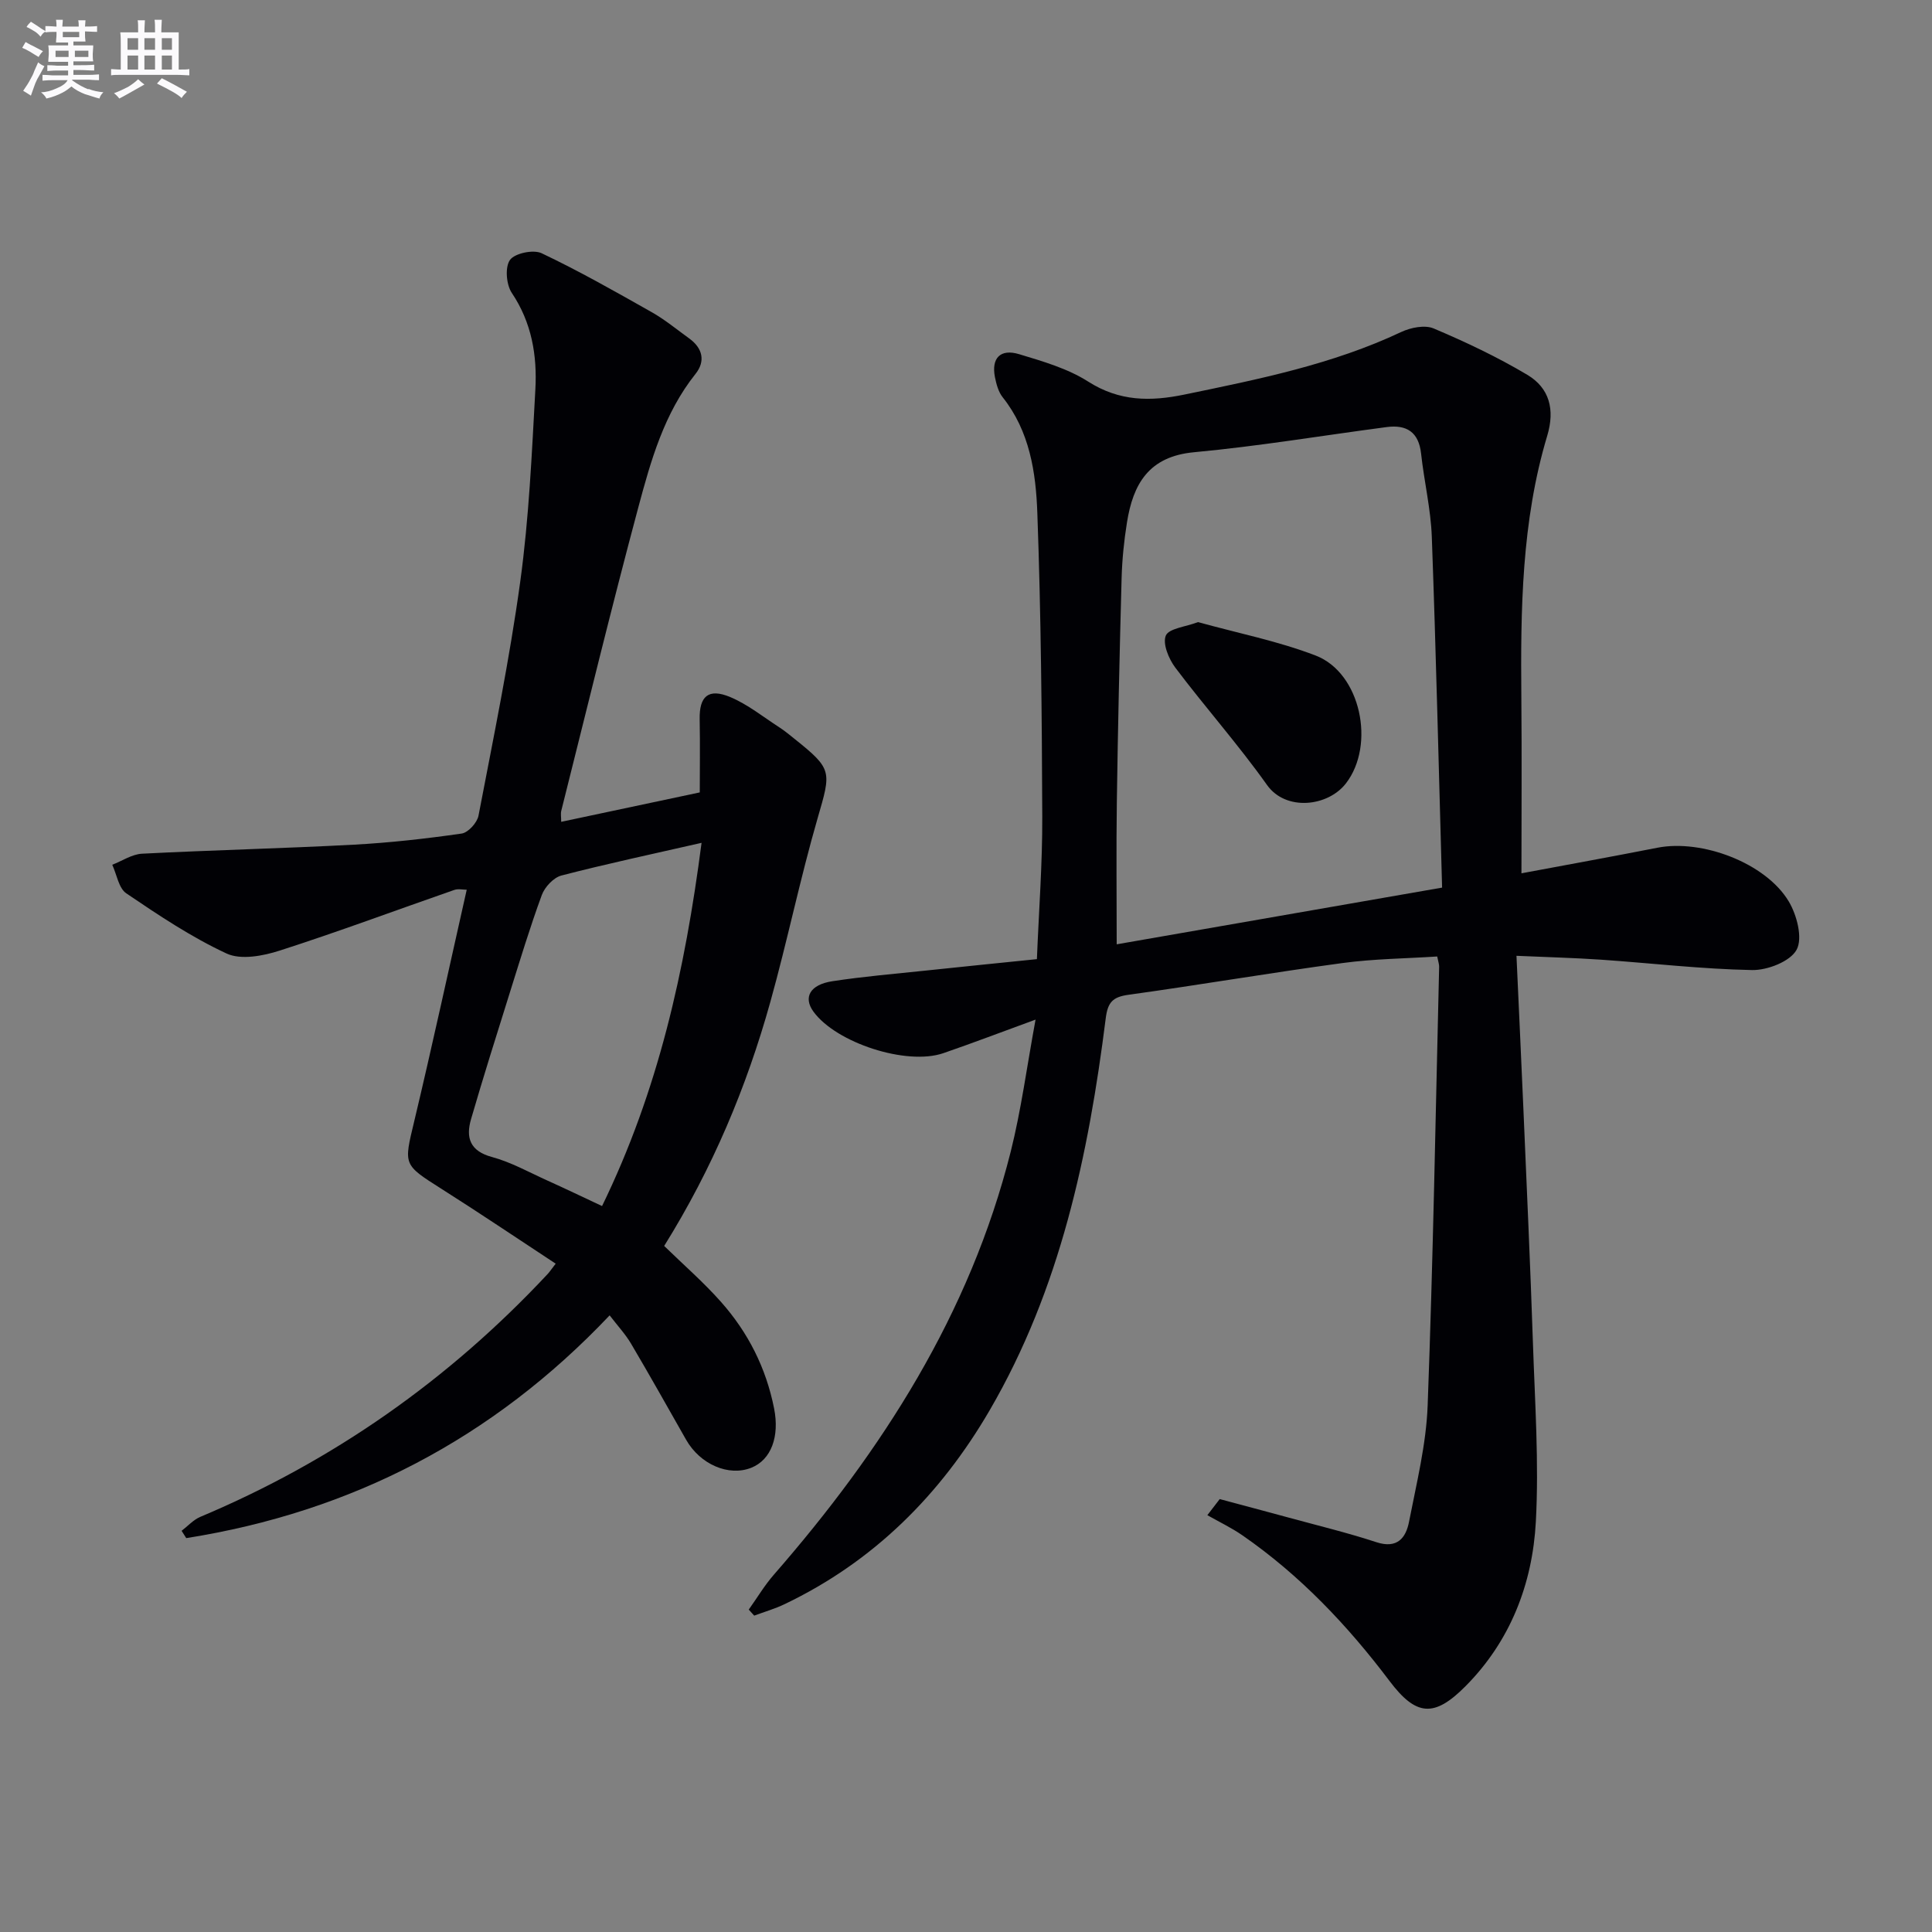
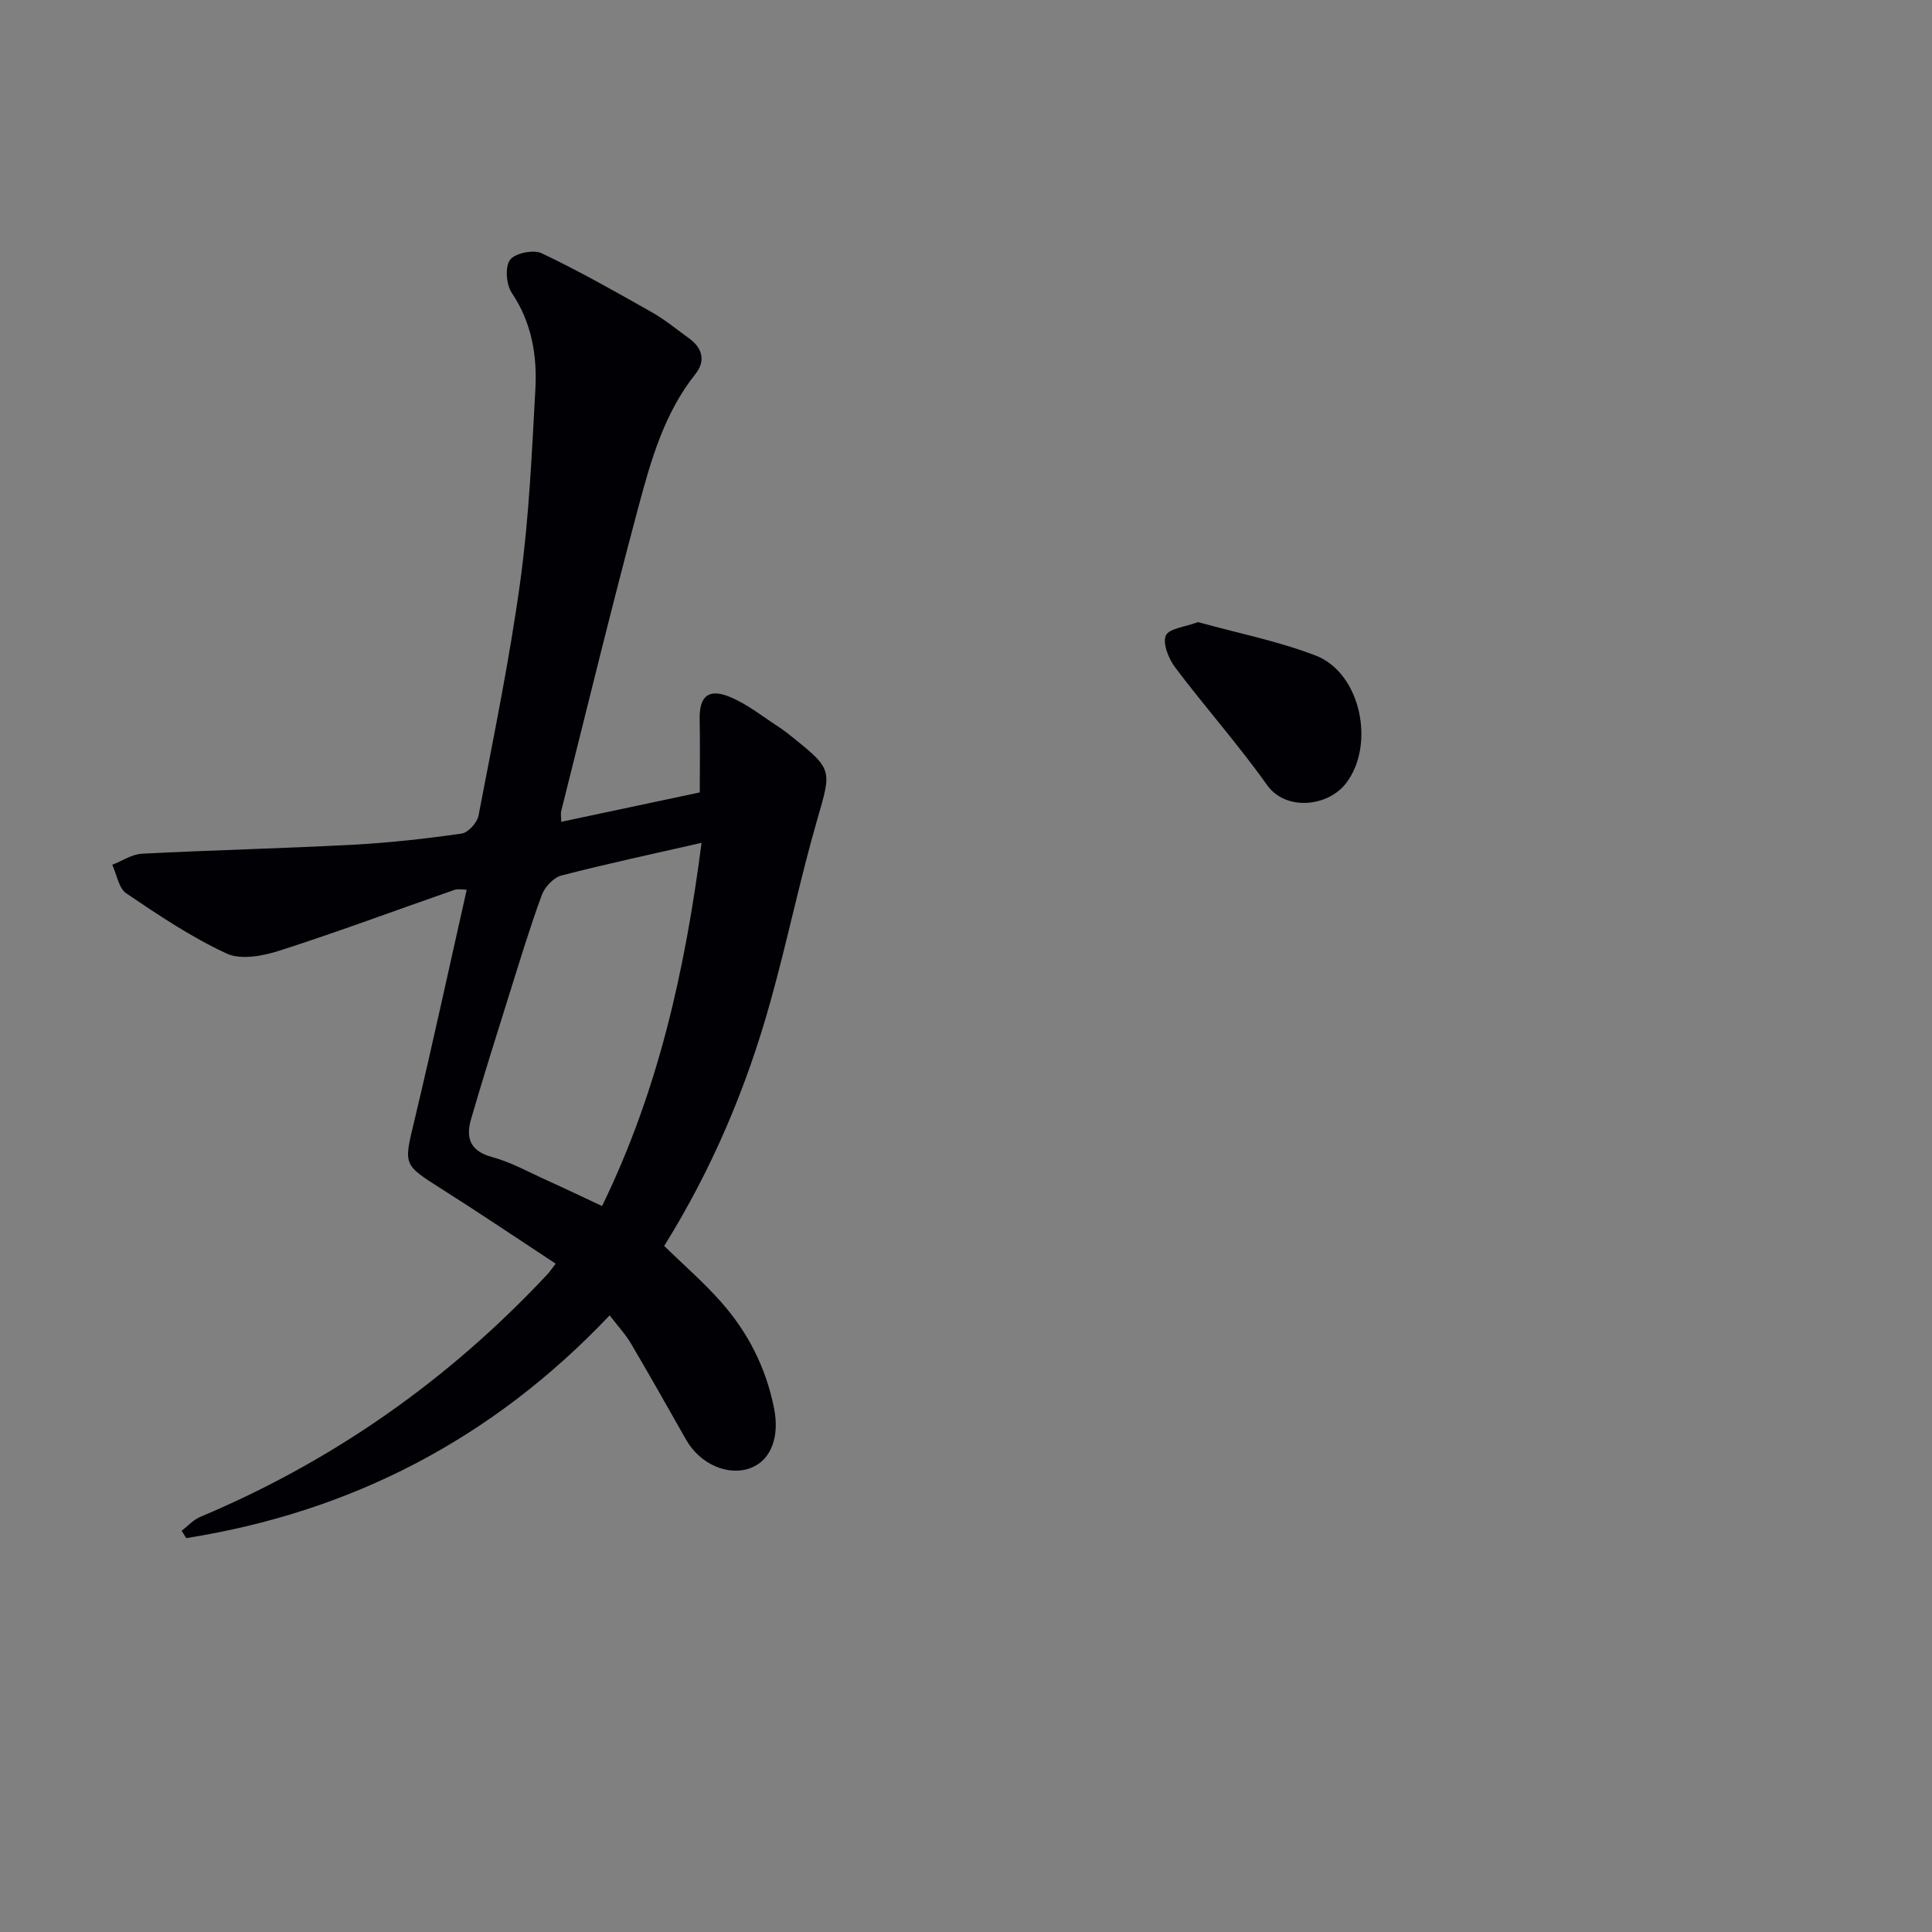
<svg xmlns="http://www.w3.org/2000/svg" enable-background="new 0 0 400 400" viewBox="0 0 400 400">
  <rect x="0" y="0" width="400" height="400" fill="#808080" stroke="none" />
  <g fill="#010105">
-     <path d="m252.53 310.37c4.75 1.27 9.49 2.53 14.23 3.82 6.08 1.66 12.21 3.14 18.19 5.1 4.33 1.42 6.13-.87 6.78-4.25 1.55-7.97 3.55-15.99 3.85-24.04 1.13-30.27 1.65-60.57 2.38-90.86.01-.47-.17-.95-.4-2.11-6.52.43-13.13.48-19.62 1.36-14.79 2-29.52 4.52-44.3 6.57-3.25.45-4.29 1.52-4.71 4.87-3.57 28.33-9.42 56.03-24 81.1-10.22 17.56-24.04 31.38-42.52 40.21-2.01.96-4.17 1.58-6.26 2.36-.38-.42-.75-.83-1.13-1.25 1.73-2.42 3.26-5.01 5.21-7.24 22.47-25.76 40.57-53.99 49.02-87.54 2.17-8.63 3.33-17.51 5.15-27.37-7.12 2.6-13.08 4.88-19.1 6.95-7.62 2.61-22.18-2.13-26.89-8.61-2.14-2.95-.73-5.58 3.93-6.29 6.4-.98 12.86-1.52 19.3-2.2 7.58-.81 15.16-1.56 23.04-2.37.4-10.03 1.15-19.78 1.11-29.53-.08-20.94-.26-41.89-1.02-62.82-.3-8.41-1.57-16.94-7.19-24-.88-1.11-1.3-2.71-1.59-4.15-.77-3.93 1.11-5.93 5.01-4.75 4.9 1.48 10.04 2.96 14.29 5.67 6.48 4.13 12.89 4.15 19.98 2.68 15.29-3.16 30.58-6.22 44.85-12.95 1.96-.92 4.87-1.5 6.7-.73 6.64 2.81 13.21 5.92 19.39 9.6 4.58 2.73 5.76 7.17 4.13 12.61-5.33 17.75-5.53 36.06-5.36 54.39.11 11.95.02 23.9.02 36.21 9.04-1.69 18.62-3.43 28.17-5.3 9.2-1.8 22.4 3.15 27.17 11.12 1.68 2.81 2.93 7.59 1.63 10-1.31 2.43-6.04 4.27-9.23 4.21-10.44-.2-20.85-1.43-31.28-2.15-5.6-.38-11.22-.52-17.49-.8.5 11.05.99 21.46 1.44 31.87.69 16.12 1.43 32.24 1.97 48.37.41 12.31 1.26 24.66.6 36.92-.69 12.85-5.27 24.71-14.56 34.06-6.5 6.55-10.24 6.21-15.75-1.1-8.69-11.52-18.5-21.86-30.39-30.1-2.3-1.6-4.86-2.81-7.31-4.21.85-1.11 1.71-2.22 2.56-3.33zm46.04-126.6c-.69-24.45-1.25-48.54-2.13-72.62-.21-5.76-1.59-11.48-2.22-17.24-.49-4.47-3.01-6.03-7.12-5.49-13.3 1.75-26.54 3.97-39.88 5.21-9.4.87-12.64 6.6-13.9 14.58-.6 3.75-.99 7.57-1.1 11.37-.42 15.46-.77 30.92-.99 46.39-.14 9.73-.03 19.47-.03 29.54 22.53-3.92 44.53-7.76 67.37-11.74z" />
    <path d="m115.05 261.63c-8.11-5.33-15.8-10.52-23.63-15.48-8.01-5.08-7.83-4.93-5.66-14 3.77-15.8 7.2-31.68 10.87-47.94-.78 0-1.77-.24-2.57.04-12.05 4.19-24.01 8.66-36.15 12.56-3.44 1.11-8.02 1.98-10.99.61-7.29-3.38-14.08-7.93-20.77-12.46-1.58-1.07-1.97-3.9-2.91-5.92 2.06-.8 4.08-2.18 6.17-2.29 14.61-.75 29.25-1.09 43.86-1.87 7.46-.4 14.91-1.24 22.3-2.3 1.36-.19 3.22-2.25 3.5-3.71 3.09-16.14 6.42-32.26 8.65-48.52 1.8-13.13 2.39-26.45 3.12-39.71.39-7.03-.74-13.83-4.88-20-1.15-1.71-1.44-5.35-.37-6.83 1.01-1.39 4.85-2.19 6.55-1.38 7.78 3.69 15.29 7.96 22.79 12.2 2.74 1.55 5.2 3.59 7.76 5.44 2.79 2.01 3.41 4.71 1.31 7.34-6.52 8.18-9.26 17.99-11.87 27.73-5.58 20.83-10.66 41.79-15.92 62.71-.16.62-.02 1.31-.02 2.3 9.39-1.99 18.68-3.96 28.69-6.09 0-4.59.08-9.86-.02-15.13-.1-4.77 1.8-6.51 6.33-4.61 3.62 1.52 6.81 4.1 10.15 6.26 1.12.72 2.14 1.58 3.18 2.41 7.86 6.29 7.58 6.68 4.76 16.41-3.64 12.57-6.27 25.43-9.79 38.04-4.93 17.68-12 34.5-21.98 50.52 4.01 3.91 8.16 7.51 11.77 11.59 5.61 6.32 9.33 13.68 10.99 22.06 1.15 5.8-.59 10.62-4.72 12.27-4.67 1.87-10.6-.69-13.5-5.8-3.78-6.64-7.51-13.31-11.4-19.89-1.16-1.96-2.75-3.67-4.43-5.86-24.23 25.59-53.48 40.71-87.66 46.12-.32-.5-.64-1.01-.96-1.51 1.28-.98 2.43-2.28 3.87-2.89 27.56-11.59 51.45-28.39 71.85-50.21.37-.37.64-.8 1.73-2.21zm30.2-87.13c-10.38 2.37-19.75 4.36-29.02 6.77-1.62.42-3.44 2.37-4.05 4.02-2.46 6.69-4.52 13.52-6.66 20.33-2.72 8.68-5.46 17.36-8 26.1-1.11 3.82-.23 6.6 4.35 7.83 3.96 1.07 7.65 3.15 11.42 4.85 3.71 1.67 7.38 3.44 11.36 5.3 11.64-23.92 17.15-48.64 20.6-75.2z" />
    <path d="m248.04 128.8c8.21 2.28 16.55 3.92 24.37 6.93 9.35 3.61 12.39 18.5 6.26 26.45-3.74 4.85-12.46 5.81-16.34.35-5.95-8.37-12.81-16.1-19-24.31-1.36-1.81-2.66-4.96-1.96-6.63.64-1.49 4.08-1.8 6.67-2.79z" />
  </g>
-   <path d="m6.8 9.5c.6.3 1.3.7 2.1 1.1-.4.4-.7.8-.9 1.2-.7-.4-1.3-.8-1.8-1.1s-1.1-.6-1.6-.8c.2-.4.5-.8.7-1.2.4.2.8.5 1.5.8zm.9 6.9c-.3.6-.5 1.1-.7 1.7s-.4 1.1-.6 1.7c-.6-.4-1.1-.7-1.6-1 .7-1 1.2-1.8 1.5-2.4.3-.5.6-1.1.8-1.7.3-.6.5-1.2.8-1.8.3.3.8.6 1.3.8-.7 1.3-1.2 2.2-1.5 2.7zm.1-11c.4.3 1 .7 1.7 1.1-.5.2-.8.6-1.1 1.1-.5-.6-1-1-1.4-1.2s-.9-.6-1.5-.8c.2-.4.5-.7.9-1.1.5.3.9.6 1.4.9zm10.5 13c1 .4 2 .6 3.1.7-.4.4-.7.8-.8 1.3-.9-.2-1.9-.6-3-.9-1-.4-2-.9-2.8-1.6-.5.4-1.1.9-1.9 1.3s-1.9.9-3.3 1.2c-.1-.3-.5-.8-1.1-1.3 1 0 2.1-.3 3.2-.8 1.2-.5 1.9-1 2.3-1.7h-3.2c-.4 0-1 0-2 .1v-1.2c1 0 1.7.1 2 .1h3.3v-1h-2.3c-.2 0-.9 0-2 .1v-1.2c1.2 0 1.9.1 2 .1h2.3v-.8h-4.1c0-.7.1-1.2.1-1.6 0-.5 0-1.1-.1-1.8h4.1v-.6h-2.5c0-.6.1-1.1.1-1.6v-.6h-.5c-.4 0-1 0-1.8.1v-1.3c1.2 0 1.9.1 2.1.1h.2c0-.3 0-.8-.1-1.4h1.4c0 .6-.1 1-.1 1.4h3.4c0-.4 0-.8-.1-1.3h1.5c0 .4-.1.9-.1 1.3.7 0 1.5 0 2.5-.1v1.2c-1 0-1.8-.1-2.5-.1v.6c0 .3 0 .8.1 1.5h-2.5v.8h4.1c0 .7-.1 1.3-.1 1.8s0 1 .1 1.5h-4.1v.8h1.4c.8 0 1.8 0 2.9-.1v1.2c-1 0-1.9-.1-2.8-.1h-1.5v1h3.2c.3 0 1 0 2.1-.1v1.2c-1.1 0-1.8-.1-2.1-.1h-3.4l-.1.1c1.4 1 2.4 1.5 3.4 1.9zm-4.1-6.6v-1.3h-2.7v1.3zm2.2-4.1v-1.1h-3.4v1.1zm1.9 4.1v-1.3h-2.8v1.3z" fill="#fbfafc" />
-   <path d="m37 6.7v2.3 5.4c1 0 1.8 0 2.2-.1v1.3c-.6 0-1.5-.1-2.5-.1h-11.9c-.7 0-1.3 0-1.8.1v-1.3c.5 0 1.1.1 2 .1v-5.2c0-1 0-1.8-.1-2.5h3.7c0-1.3 0-2.1-.1-2.5h1.5c0 .4-.1 1.3-.1 2.5h2.2c0-1.2 0-2.1-.1-2.6h1.5c0 .4-.1 1.3-.1 2.6zm-12.3 13.7c-.3-.4-.7-.8-1.1-1.1 1.1-.4 2.1-.9 2.9-1.3.8-.5 1.5-1 2.1-1.6.4.4.9.8 1.3 1.1-2.5 1.4-4.2 2.4-5.2 2.9zm3.9-10.1v-2.4h-2.2v2.4zm0 4.1v-2.9h-2.2v2.9zm3.5-4.1v-2.4h-2.2v2.4zm0 4.1v-2.9h-2.2v2.9zm.4 2.9 1-1.1c.6.3 1.4.7 2.5 1.3s2 1.1 2.7 1.5c-.4.4-.8.8-1.1 1.3-.8-.8-2.5-1.7-5.1-3zm3.1-7v-2.4h-2.1v2.4zm0 4.1v-2.9h-2.1v2.9z" fill="#fbfafc" />
</svg>